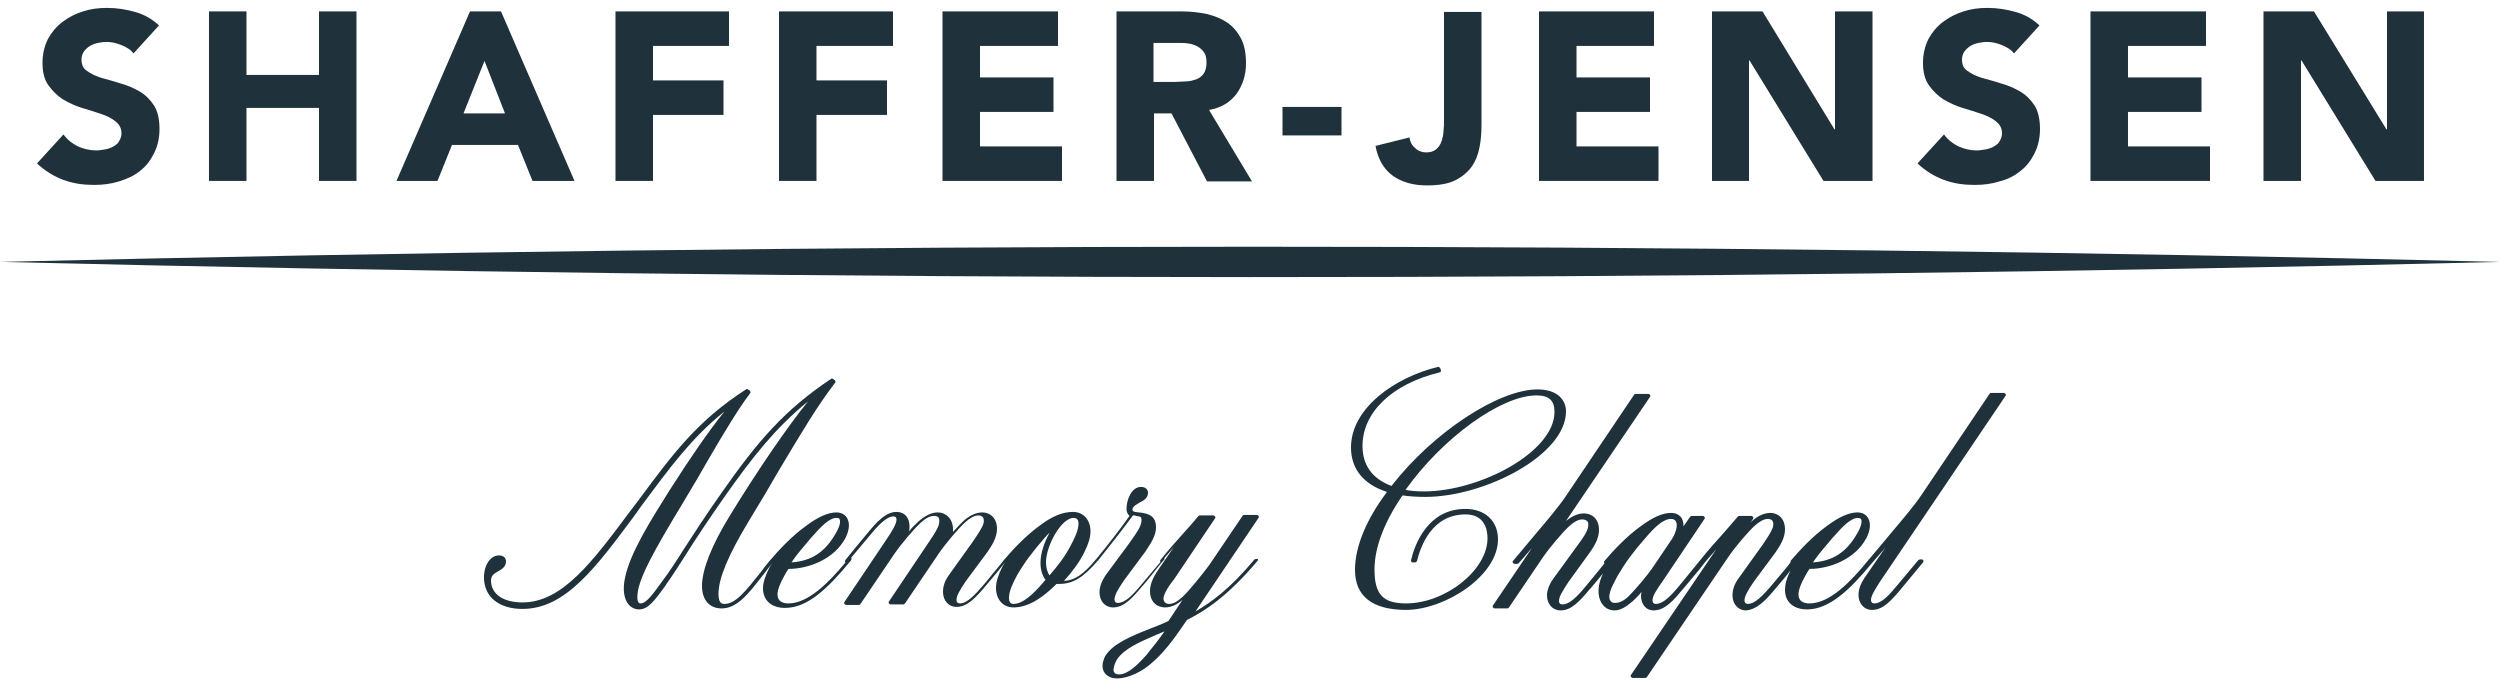
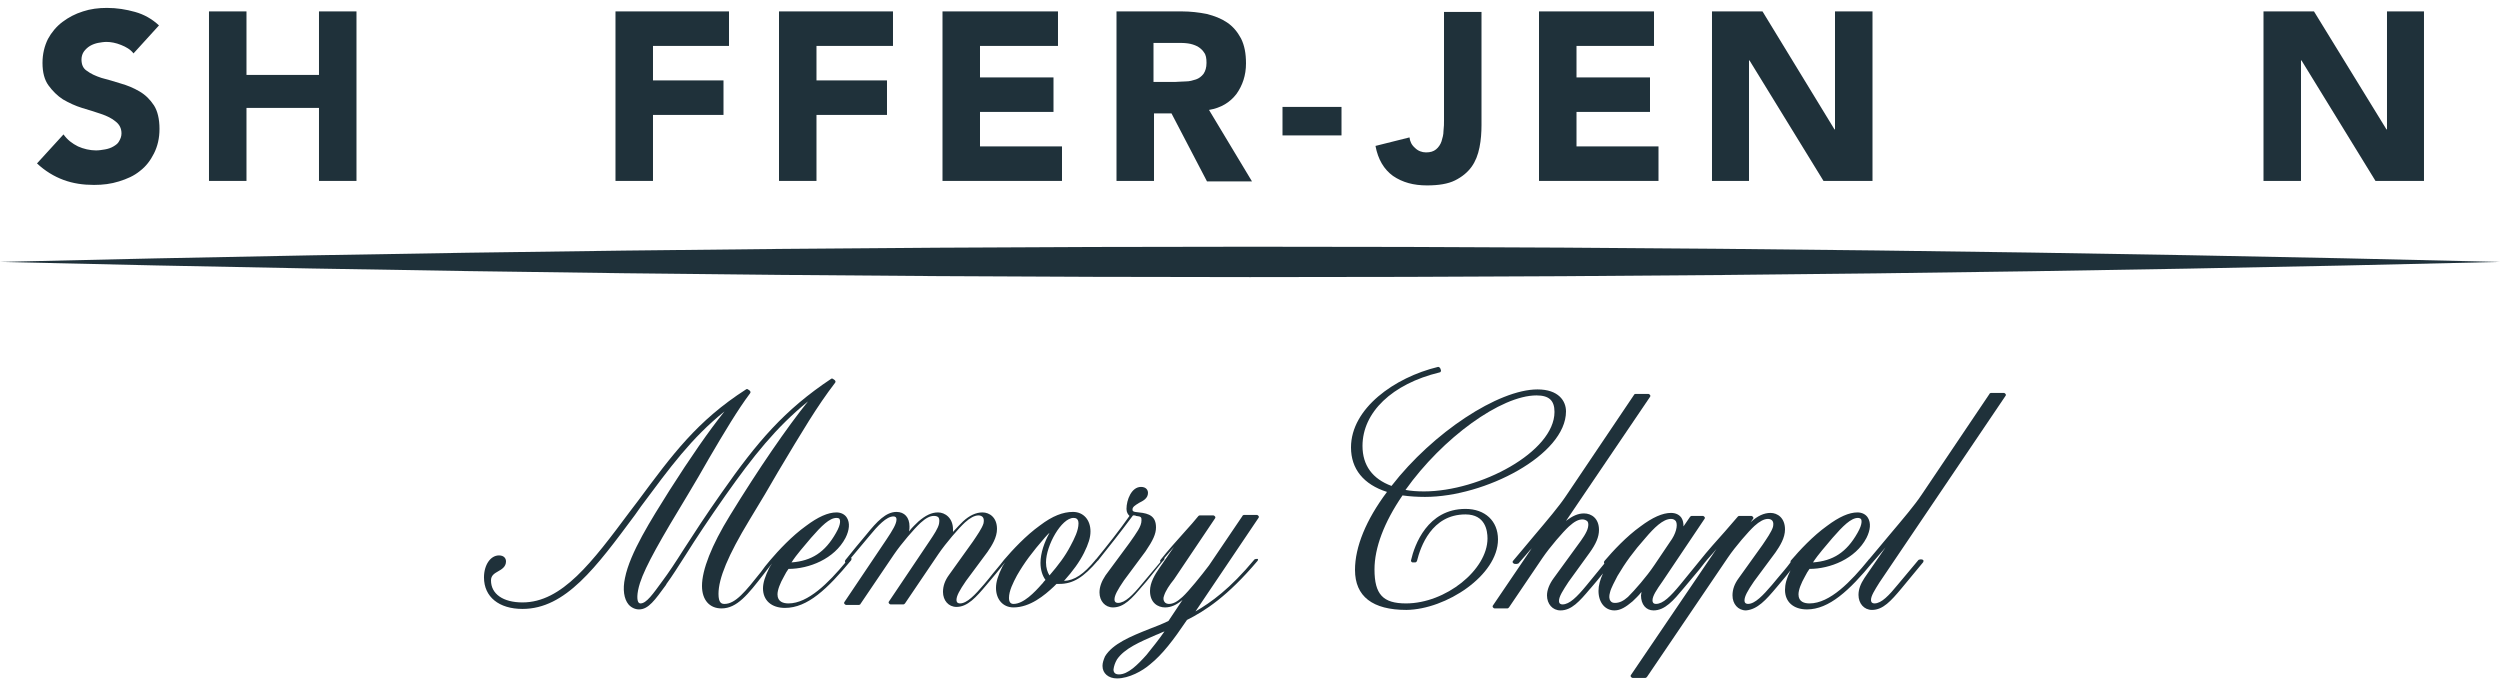
<svg xmlns="http://www.w3.org/2000/svg" width="128" height="35" viewBox="0 0 128 35" fill="none">
  <path d="M128 13.41C85.504 12.36 42.496 12.386 -0 13.41C42.496 14.434 85.504 14.46 128 13.41Z" fill="#1F313A" />
  <path d="M5.811 7.496C5.683 7.573 5.529 7.624 5.376 7.65C5.222 7.676 5.068 7.701 4.915 7.701C4.608 7.701 4.275 7.624 3.993 7.496C3.686 7.343 3.456 7.164 3.251 6.882L1.894 8.367C2.304 8.751 2.764 9.032 3.251 9.212C3.737 9.391 4.249 9.468 4.812 9.468C5.273 9.468 5.683 9.416 6.092 9.288C6.502 9.16 6.86 9.007 7.168 8.751C7.475 8.52 7.705 8.213 7.884 7.855C8.064 7.496 8.166 7.087 8.166 6.6C8.166 6.088 8.064 5.679 7.884 5.397C7.68 5.09 7.449 4.86 7.142 4.68C6.835 4.501 6.528 4.373 6.169 4.271C5.836 4.168 5.504 4.066 5.196 3.989C4.889 3.887 4.659 3.784 4.454 3.631C4.249 3.503 4.172 3.298 4.172 3.042C4.172 2.888 4.224 2.735 4.3 2.632C4.377 2.53 4.48 2.428 4.608 2.351C4.736 2.274 4.889 2.223 5.017 2.197C5.171 2.172 5.299 2.146 5.452 2.146C5.683 2.146 5.939 2.197 6.195 2.3C6.451 2.402 6.681 2.53 6.835 2.735L8.14 1.301C7.782 0.968 7.372 0.738 6.912 0.61C6.451 0.482 5.99 0.405 5.478 0.405C5.043 0.405 4.633 0.456 4.249 0.584C3.84 0.712 3.507 0.892 3.2 1.122C2.892 1.352 2.636 1.66 2.457 1.992C2.278 2.351 2.176 2.76 2.176 3.221C2.176 3.708 2.278 4.092 2.483 4.373C2.688 4.655 2.944 4.911 3.225 5.09C3.532 5.269 3.865 5.423 4.198 5.525C4.556 5.628 4.864 5.73 5.171 5.832C5.478 5.935 5.734 6.063 5.913 6.216C6.118 6.37 6.22 6.575 6.22 6.831C6.22 6.984 6.169 7.112 6.092 7.24C6.041 7.343 5.939 7.42 5.811 7.496Z" fill="#1F313A" />
  <path d="M12.62 5.525H16.332V9.263H18.252V0.584H16.332V3.836H12.62V0.584H10.7V9.263H12.62V5.525Z" fill="#1F313A" />
-   <path d="M23.142 7.42H26.521L27.264 9.263H29.414L25.651 0.584H24.064L20.3 9.263H22.4L23.142 7.42ZM24.806 3.119L25.856 5.807H23.731L24.806 3.119Z" fill="#1F313A" />
  <path d="M33.433 5.884H37.043V4.117H33.433V2.351H37.325V0.584H31.513V9.263H33.433V5.884Z" fill="#1F313A" />
  <path d="M41.804 5.884H45.414V4.117H41.804V2.351H45.721V0.584H39.885V9.263H41.804V5.884Z" fill="#1F313A" />
  <path d="M54.374 7.496H50.176V5.73H53.939V3.964H50.176V2.351H54.169V0.584H48.256V9.263H54.374V7.496Z" fill="#1F313A" />
  <path d="M59.033 5.807H59.981L61.798 9.288H64.102L61.901 5.628C62.515 5.525 62.976 5.244 63.309 4.808C63.616 4.373 63.795 3.861 63.795 3.247C63.795 2.735 63.718 2.325 63.539 1.967C63.36 1.634 63.129 1.352 62.822 1.148C62.515 0.943 62.182 0.815 61.773 0.712C61.389 0.636 60.953 0.584 60.518 0.584H57.165V9.263H59.085V5.807H59.033ZM59.033 2.197H60.288C60.467 2.197 60.646 2.197 60.825 2.223C61.005 2.248 61.158 2.3 61.312 2.376C61.44 2.453 61.568 2.556 61.645 2.684C61.747 2.812 61.773 2.991 61.773 3.221C61.773 3.452 61.721 3.631 61.619 3.784C61.517 3.912 61.389 4.015 61.235 4.066C61.081 4.117 60.902 4.168 60.723 4.168C60.518 4.168 60.339 4.194 60.185 4.194H59.059V2.197H59.033Z" fill="#1F313A" />
  <path d="M68.685 5.474H65.664V6.933H68.685V5.474Z" fill="#1F313A" />
  <path d="M71.321 9.007C71.808 9.339 72.371 9.493 73.062 9.493C73.651 9.493 74.137 9.416 74.496 9.237C74.854 9.058 75.136 8.827 75.341 8.546C75.545 8.264 75.673 7.931 75.75 7.547C75.827 7.163 75.853 6.779 75.853 6.395V0.61H73.933V6.165C73.933 6.319 73.933 6.498 73.907 6.703C73.907 6.907 73.856 7.061 73.805 7.24C73.753 7.394 73.651 7.547 73.523 7.65C73.395 7.752 73.241 7.803 73.011 7.803C72.806 7.803 72.601 7.727 72.448 7.573C72.269 7.419 72.192 7.24 72.166 7.035L70.425 7.471C70.553 8.162 70.861 8.674 71.321 9.007Z" fill="#1F313A" />
  <path d="M84.915 7.496H80.717V5.73H84.48V3.964H80.717V2.351H84.685V0.584H78.797V9.263H84.915V7.496Z" fill="#1F313A" />
  <path d="M89.549 3.093H89.574L93.363 9.263H95.872V0.584H93.952V6.626H93.926L90.24 0.584H87.654V9.263H89.549V3.093Z" fill="#1F313A" />
-   <path d="M102.093 7.496C101.965 7.573 101.811 7.624 101.657 7.65C101.504 7.676 101.35 7.701 101.197 7.701C100.889 7.701 100.557 7.624 100.275 7.496C99.968 7.343 99.737 7.164 99.533 6.882L98.176 8.367C98.585 8.751 99.046 9.032 99.533 9.212C100.019 9.391 100.531 9.468 101.094 9.468C101.555 9.468 101.965 9.416 102.374 9.288C102.784 9.186 103.142 9.007 103.449 8.751C103.757 8.52 103.987 8.213 104.166 7.855C104.345 7.496 104.448 7.087 104.448 6.6C104.448 6.088 104.345 5.679 104.166 5.397C103.961 5.09 103.731 4.86 103.424 4.68C103.117 4.501 102.809 4.373 102.451 4.271C102.118 4.168 101.785 4.066 101.478 3.989C101.171 3.887 100.941 3.784 100.736 3.631C100.531 3.503 100.454 3.298 100.454 3.042C100.454 2.888 100.505 2.735 100.582 2.632C100.659 2.53 100.761 2.428 100.889 2.351C101.017 2.274 101.171 2.223 101.299 2.197C101.453 2.172 101.581 2.146 101.734 2.146C101.965 2.146 102.221 2.197 102.477 2.3C102.733 2.402 102.963 2.53 103.117 2.735L104.422 1.301C104.064 0.968 103.654 0.738 103.193 0.61C102.733 0.482 102.272 0.405 101.76 0.405C101.325 0.405 100.915 0.456 100.531 0.584C100.121 0.712 99.789 0.892 99.481 1.122C99.174 1.352 98.918 1.66 98.739 1.992C98.56 2.351 98.457 2.76 98.457 3.221C98.457 3.708 98.56 4.092 98.765 4.373C98.969 4.655 99.225 4.911 99.507 5.09C99.814 5.269 100.147 5.423 100.48 5.525C100.838 5.628 101.145 5.73 101.453 5.832C101.76 5.935 102.016 6.063 102.195 6.216C102.4 6.37 102.502 6.575 102.502 6.831C102.502 6.984 102.451 7.112 102.374 7.24C102.323 7.343 102.221 7.42 102.093 7.496Z" fill="#1F313A" />
-   <path d="M113.152 7.496H108.953V5.73H112.717V3.964H108.953V2.351H112.947V0.584H107.033V9.263H113.152V7.496Z" fill="#1F313A" />
  <path d="M117.811 3.093H117.836L121.625 9.263H124.108V0.584H122.214V6.626H122.188L118.476 0.584H115.891V9.263H117.811V3.093Z" fill="#1F313A" />
  <path d="M64.409 28.616H64.307C64.281 28.616 64.256 28.642 64.23 28.642C62.976 30.152 62.003 30.844 61.209 31.305L64.435 26.517C64.46 26.492 64.46 26.441 64.435 26.415C64.409 26.389 64.384 26.364 64.358 26.364H63.693C63.667 26.364 63.616 26.389 63.616 26.415L61.901 28.949C61.517 29.461 60.851 30.281 60.544 30.562C60.262 30.818 60.057 30.921 59.852 30.921C59.776 30.921 59.673 30.895 59.622 30.818C59.571 30.741 59.545 30.639 59.596 30.511C59.673 30.255 59.878 29.948 60.108 29.666L62.208 26.543C62.233 26.517 62.233 26.466 62.208 26.441C62.182 26.415 62.157 26.389 62.131 26.389H61.44C61.414 26.389 61.389 26.389 61.363 26.415C61.158 26.671 60.928 26.927 60.697 27.183C60.262 27.669 59.801 28.181 59.417 28.668C59.392 28.693 59.392 28.744 59.417 28.77L58.47 29.896C57.984 30.485 57.6 30.869 57.241 30.869C57.164 30.869 57.062 30.844 57.062 30.69C57.062 30.485 57.216 30.204 57.548 29.717L58.649 28.233C59.033 27.669 59.187 27.337 59.187 27.004C59.187 26.441 58.854 26.287 58.316 26.236C57.984 26.21 57.984 26.159 57.984 26.082C57.984 25.954 58.112 25.877 58.316 25.749C58.521 25.647 58.777 25.519 58.777 25.237C58.777 25.084 58.675 24.93 58.419 24.93C57.932 24.93 57.676 25.596 57.676 26.056C57.676 26.236 57.753 26.338 57.83 26.415C57.292 27.183 56.678 27.951 56.115 28.642C56.089 28.642 56.089 28.668 56.089 28.668C55.475 29.41 55.014 29.717 54.477 29.743C54.937 29.231 55.27 28.77 55.501 28.309C55.731 27.849 55.833 27.516 55.833 27.209C55.833 26.62 55.475 26.21 54.937 26.21C54.425 26.21 53.888 26.415 53.248 26.901C52.531 27.413 51.84 28.156 51.404 28.668C51.174 28.975 50.892 29.282 50.636 29.615L50.38 29.922C49.92 30.46 49.51 30.895 49.152 30.895C49.075 30.895 48.972 30.869 48.972 30.716C48.972 30.511 49.126 30.229 49.459 29.743L50.56 28.258C50.79 27.925 51.046 27.516 51.046 27.081C51.046 26.492 50.662 26.236 50.304 26.236C49.971 26.236 49.638 26.389 49.305 26.697C49.177 26.825 48.998 27.004 48.793 27.234C48.793 27.183 48.793 27.132 48.793 27.106C48.793 26.517 48.384 26.236 48.025 26.236C47.693 26.236 47.385 26.389 47.027 26.697C46.899 26.825 46.72 26.978 46.541 27.209C46.566 27.106 46.566 27.029 46.566 26.953C46.566 26.492 46.31 26.21 45.901 26.21C45.363 26.21 44.902 26.697 44.364 27.362C44.032 27.746 43.622 28.258 43.289 28.668C43.264 28.693 43.264 28.744 43.264 28.77C43.264 28.77 43.264 28.796 43.289 28.796C42.419 29.845 41.369 30.895 40.371 30.895C40.115 30.895 39.808 30.818 39.808 30.434C39.808 30.204 39.936 29.871 40.141 29.512C40.217 29.359 40.294 29.231 40.371 29.128C41.42 29.128 42.726 28.616 43.289 27.541C43.494 27.132 43.52 26.773 43.366 26.517C43.264 26.338 43.059 26.236 42.828 26.236C42.393 26.236 41.881 26.466 41.267 26.927C40.55 27.439 39.859 28.181 39.424 28.693C39.245 28.898 39.091 29.103 38.963 29.282C38.169 30.281 37.657 30.921 37.094 30.921C36.941 30.921 36.787 30.869 36.787 30.409C36.787 29.615 37.273 28.437 38.374 26.62C38.937 25.698 39.424 24.879 39.833 24.162C41.088 22.063 41.83 20.808 42.752 19.605C42.777 19.58 42.777 19.554 42.777 19.529C42.777 19.503 42.752 19.477 42.726 19.452L42.649 19.401C42.624 19.375 42.572 19.375 42.547 19.401C40.166 20.988 38.784 22.601 36.941 25.237C36.147 26.364 35.532 27.311 35.02 28.105C34.585 28.796 34.227 29.333 33.92 29.743C33.433 30.409 33.1 30.895 32.793 30.895C32.742 30.895 32.717 30.869 32.691 30.844C32.614 30.741 32.589 30.409 32.768 29.845C33.049 28.975 33.843 27.593 35.225 25.314C35.609 24.674 35.968 24.06 36.3 23.471C37.094 22.114 37.785 20.962 38.4 20.143C38.425 20.117 38.425 20.092 38.425 20.066C38.425 20.041 38.4 20.015 38.374 19.989L38.297 19.938C38.272 19.913 38.221 19.913 38.195 19.938C35.686 21.551 34.432 23.266 32.665 25.647L32.256 26.184C30.31 28.796 28.774 30.844 26.752 30.844C25.753 30.844 25.139 30.409 25.139 29.717C25.139 29.461 25.318 29.359 25.497 29.256C25.677 29.154 25.907 29.026 25.907 28.744C25.907 28.591 25.805 28.437 25.549 28.437C25.113 28.437 24.78 28.924 24.78 29.564C24.78 30.562 25.549 31.177 26.752 31.177C28.953 31.177 30.515 29.052 32.512 26.364L32.819 25.928C34.304 23.932 35.404 22.421 37.094 21.064C36.275 22.088 35.353 23.42 34.278 25.109C33.331 26.62 32.256 28.309 32 29.589C31.872 30.178 31.948 30.665 32.179 30.946C32.307 31.1 32.512 31.202 32.717 31.202C33.203 31.202 33.536 30.716 34.099 29.948L34.124 29.896C34.406 29.512 34.713 29.026 35.123 28.386C35.635 27.567 36.3 26.569 37.145 25.365C38.553 23.369 39.731 21.884 41.369 20.552C40.294 21.884 38.835 24.009 37.376 26.389C36.428 27.925 35.942 29.18 35.942 29.999C35.942 30.716 36.326 31.151 36.941 31.151C37.734 31.151 38.297 30.434 39.091 29.41C39.219 29.231 39.373 29.052 39.526 28.847C39.475 28.924 39.449 28.975 39.398 29.052C39.168 29.512 39.065 29.845 39.065 30.127C39.065 30.741 39.501 31.125 40.192 31.125C41.344 31.125 42.368 30.152 43.571 28.693C43.596 28.668 43.596 28.616 43.596 28.591C43.596 28.591 43.596 28.565 43.571 28.565L44.492 27.465C44.953 26.901 45.389 26.441 45.747 26.441C45.849 26.441 45.901 26.492 45.901 26.594C45.901 26.825 45.696 27.157 45.389 27.618L43.238 30.818C43.212 30.844 43.212 30.895 43.238 30.921C43.264 30.946 43.289 30.972 43.315 30.972H43.98C44.006 30.972 44.057 30.946 44.057 30.921L45.773 28.386C46.157 27.823 46.822 27.055 47.129 26.773C47.411 26.517 47.616 26.415 47.821 26.415C47.923 26.415 48 26.441 48.051 26.492C48.102 26.569 48.102 26.671 48.077 26.825C48.025 27.055 47.821 27.362 47.616 27.669L45.517 30.793C45.491 30.818 45.491 30.869 45.517 30.895C45.542 30.921 45.568 30.946 45.593 30.946H46.259C46.285 30.946 46.31 30.921 46.336 30.895L48.051 28.36C48.435 27.797 49.1 27.029 49.408 26.748C49.664 26.517 49.894 26.389 50.099 26.389C50.176 26.389 50.278 26.415 50.329 26.492C50.38 26.569 50.38 26.671 50.355 26.799C50.278 27.055 50.022 27.413 49.817 27.721L48.589 29.436C48.384 29.717 48.281 29.999 48.281 30.306C48.281 30.741 48.563 31.074 48.972 31.074C49.536 31.074 49.971 30.588 50.508 29.948C50.816 29.589 51.174 29.154 51.456 28.796C51.404 28.872 51.379 28.924 51.328 29C51.097 29.461 50.995 29.794 50.995 30.101C50.995 30.69 51.353 31.1 51.891 31.1C52.736 31.1 53.478 30.485 53.965 30.024L54.093 29.896C54.144 29.896 54.195 29.896 54.246 29.896C54.937 29.896 55.475 29.564 56.217 28.693C56.243 28.693 56.243 28.668 56.243 28.668C56.755 28.028 57.344 27.285 58.009 26.389C58.035 26.389 58.06 26.389 58.06 26.389C58.086 26.389 58.137 26.389 58.163 26.415C58.444 26.441 58.444 26.492 58.444 26.645C58.444 26.953 58.188 27.285 57.83 27.797L56.601 29.461C56.397 29.768 56.294 30.05 56.294 30.332C56.294 30.767 56.576 31.1 56.985 31.1C57.548 31.1 57.958 30.639 58.496 29.999L58.521 29.973C58.752 29.717 58.982 29.41 59.212 29.128C59.34 28.975 59.468 28.796 59.596 28.668C59.622 28.642 59.622 28.591 59.622 28.565C59.776 28.386 59.929 28.207 60.108 28.002L59.366 29.077C59.136 29.41 58.88 29.82 58.88 30.255C58.88 30.869 59.289 31.1 59.648 31.1C59.955 31.1 60.236 30.972 60.544 30.716L59.827 31.791C59.52 31.945 59.187 32.072 58.854 32.2C57.881 32.584 56.96 32.968 56.576 33.608C56.499 33.788 56.448 33.941 56.448 34.095C56.448 34.479 56.755 34.735 57.19 34.735C57.804 34.735 58.496 34.351 58.88 34.018C59.52 33.506 60.083 32.764 60.774 31.74C61.696 31.279 62.848 30.537 64.384 28.719C64.409 28.693 64.409 28.642 64.409 28.616C64.486 28.642 64.435 28.616 64.409 28.616ZM57.19 33.762C57.574 33.199 58.368 32.866 59.187 32.508C59.34 32.456 59.468 32.38 59.622 32.328C59.34 32.738 59.008 33.148 58.7 33.532C58.24 34.044 57.753 34.53 57.292 34.53C57.113 34.53 57.011 34.453 57.011 34.274C57.036 34.095 57.088 33.941 57.19 33.762ZM55.219 26.799C55.219 27.157 55.014 27.567 54.809 27.951C54.528 28.488 54.195 28.924 53.734 29.461C53.632 29.308 53.555 29.077 53.555 28.796C53.555 27.925 54.349 26.517 54.963 26.517C55.065 26.517 55.219 26.543 55.219 26.799ZM51.66 30.613C51.66 30.255 51.865 29.845 52.07 29.461C52.454 28.796 52.838 28.284 53.504 27.516C53.581 27.439 53.657 27.337 53.734 27.285C53.478 27.746 53.273 28.309 53.273 28.821C53.273 29.18 53.376 29.487 53.529 29.692C53.478 29.743 53.427 29.794 53.376 29.871L53.35 29.896C52.966 30.332 52.403 30.921 51.891 30.921C51.737 30.921 51.66 30.818 51.66 30.613ZM42.982 26.569C43.008 26.62 43.084 26.799 42.803 27.285C42.24 28.284 41.548 28.719 40.525 28.796C40.806 28.36 41.164 27.977 41.523 27.541C42.06 26.927 42.47 26.517 42.828 26.517C42.956 26.517 42.982 26.569 42.982 26.569Z" fill="#1F313A" />
  <path d="M76.697 27.618C76.697 26.671 76.032 26.056 75.033 26.056C73.088 26.056 72.422 27.9 72.243 28.693C72.243 28.719 72.243 28.744 72.269 28.77C72.294 28.796 72.32 28.796 72.345 28.796H72.448C72.499 28.796 72.525 28.77 72.55 28.719C72.729 28.002 73.293 26.338 75.033 26.338C76.057 26.338 76.16 27.183 76.16 27.567C76.16 29.18 74.009 30.895 71.987 30.895C70.809 30.895 70.374 30.434 70.374 29.154C70.374 28.053 70.861 26.748 71.808 25.365C72.166 25.416 72.55 25.442 72.96 25.442C76.032 25.442 80.179 23.292 80.179 21.064C80.179 20.527 79.795 19.938 78.72 19.938C76.723 19.938 73.369 22.14 71.245 24.879C70.272 24.52 69.76 23.829 69.76 22.831C69.76 21.116 71.27 19.657 73.702 19.068C73.753 19.068 73.779 19.017 73.779 18.965L73.753 18.889C73.753 18.863 73.728 18.837 73.702 18.812C73.677 18.786 73.651 18.786 73.625 18.786C71.398 19.324 69.171 20.911 69.171 22.908C69.171 24.009 69.811 24.802 71.014 25.186C69.939 26.62 69.376 28.002 69.376 29.18C69.376 30.537 70.272 31.228 72.013 31.228C74.035 31.202 76.697 29.461 76.697 27.618ZM72.909 25.16C72.55 25.16 72.217 25.135 71.961 25.084C73.856 22.421 76.851 20.245 78.668 20.245C79.308 20.245 79.59 20.501 79.59 21.09C79.59 23.138 75.776 25.16 72.909 25.16Z" fill="#1F313A" />
  <path d="M90.957 30.076C91.187 29.794 91.443 29.512 91.673 29.205C91.469 29.615 91.392 29.922 91.392 30.204C91.392 30.818 91.827 31.202 92.518 31.202C93.644 31.202 94.694 30.229 95.872 28.796C95.897 28.796 95.897 28.77 95.897 28.77C96.051 28.591 96.23 28.386 96.409 28.181C96.46 28.13 96.486 28.079 96.537 28.028L95.462 29.589C95.257 29.896 95.155 30.178 95.155 30.46C95.155 30.895 95.436 31.228 95.846 31.228C96.409 31.228 96.819 30.767 97.356 30.127L98.457 28.796C98.483 28.77 98.483 28.719 98.483 28.693C98.457 28.668 98.432 28.642 98.38 28.642H98.304C98.278 28.642 98.252 28.668 98.227 28.668C97.894 29.077 97.51 29.512 97.177 29.922C96.716 30.485 96.332 30.895 95.974 30.895C95.897 30.895 95.795 30.869 95.795 30.716C95.795 30.511 95.974 30.229 96.23 29.82L102.681 20.271C102.707 20.245 102.707 20.194 102.681 20.168C102.656 20.143 102.63 20.117 102.605 20.117H101.939C101.913 20.117 101.862 20.143 101.862 20.168L98.38 25.34C98.022 25.877 97.433 26.568 96.742 27.388C96.409 27.797 96.051 28.207 95.692 28.642C95.667 28.642 95.667 28.668 95.667 28.668C94.771 29.768 93.696 30.895 92.646 30.895C92.39 30.895 92.083 30.818 92.083 30.434C92.083 30.204 92.211 29.871 92.416 29.512C92.493 29.359 92.569 29.231 92.646 29.128C93.696 29.128 95.001 28.616 95.564 27.541C95.769 27.132 95.795 26.773 95.641 26.517C95.539 26.338 95.334 26.236 95.104 26.236C94.668 26.236 94.156 26.466 93.542 26.927C92.825 27.439 92.134 28.181 91.699 28.693C91.673 28.719 91.673 28.77 91.673 28.796C91.469 29.077 91.213 29.359 90.982 29.64L90.726 29.948C90.265 30.485 89.856 30.92 89.497 30.92C89.421 30.92 89.318 30.895 89.318 30.741C89.318 30.536 89.472 30.255 89.805 29.768L90.905 28.284C91.136 27.951 91.392 27.541 91.392 27.106C91.392 26.517 91.008 26.261 90.649 26.261C90.317 26.261 89.984 26.415 89.651 26.722C89.651 26.722 89.651 26.722 89.625 26.748L89.753 26.568C89.779 26.543 89.779 26.492 89.753 26.466C89.728 26.44 89.702 26.415 89.677 26.415H89.062C89.037 26.415 89.011 26.415 88.985 26.44C88.755 26.696 88.55 26.952 88.32 27.208C87.885 27.695 87.424 28.207 87.04 28.693C86.733 29.077 86.323 29.564 86.016 29.948C85.529 30.536 85.145 30.92 84.787 30.92C84.633 30.92 84.608 30.818 84.608 30.741C84.608 30.511 84.812 30.204 85.12 29.768L87.27 26.568C87.296 26.543 87.296 26.492 87.27 26.466C87.245 26.44 87.219 26.415 87.193 26.415H86.605C86.579 26.415 86.553 26.44 86.528 26.466L86.195 26.952C86.195 26.773 86.169 26.645 86.093 26.517C85.99 26.364 85.811 26.261 85.555 26.261C85.12 26.261 84.608 26.492 83.993 26.952C83.276 27.464 82.585 28.207 82.15 28.719C82.124 28.744 82.124 28.796 82.124 28.821C82.124 28.821 82.124 28.847 82.15 28.847L81.228 29.973C80.742 30.562 80.358 30.946 80 30.946C79.923 30.946 79.82 30.92 79.82 30.767C79.82 30.536 80.025 30.229 80.307 29.794L81.382 28.309C81.715 27.848 81.868 27.49 81.868 27.132C81.868 26.543 81.484 26.287 81.1 26.287C80.793 26.287 80.512 26.415 80.179 26.671L84.48 20.322C84.505 20.296 84.505 20.245 84.48 20.22C84.454 20.194 84.428 20.168 84.403 20.168H83.737C83.712 20.168 83.66 20.194 83.66 20.22L80.179 25.391C79.82 25.928 79.232 26.62 78.54 27.439C78.208 27.848 77.824 28.284 77.465 28.719C77.44 28.744 77.44 28.796 77.465 28.821C77.491 28.847 77.516 28.872 77.568 28.872H77.67C77.696 28.872 77.721 28.847 77.747 28.847C77.9 28.668 78.08 28.463 78.259 28.258C78.31 28.181 78.387 28.13 78.438 28.053L76.441 30.997C76.416 31.023 76.416 31.074 76.441 31.1C76.467 31.125 76.493 31.151 76.518 31.151H77.184C77.209 31.151 77.235 31.125 77.26 31.1L78.976 28.565C79.36 28.002 80.025 27.234 80.332 26.952C80.614 26.696 80.819 26.594 81.024 26.594C81.1 26.594 81.203 26.62 81.28 26.696C81.331 26.773 81.331 26.876 81.305 27.004C81.254 27.26 80.998 27.618 80.768 27.925L79.539 29.615C79.334 29.896 79.206 30.204 79.206 30.485C79.206 30.92 79.488 31.253 79.897 31.253C80.46 31.253 80.87 30.792 81.408 30.152L81.433 30.127C81.638 29.896 81.843 29.64 82.073 29.359C81.92 29.692 81.843 29.973 81.843 30.255C81.843 30.844 82.176 31.253 82.662 31.253C82.969 31.253 83.251 31.074 83.584 30.792C83.712 30.664 83.891 30.511 84.044 30.306C84.044 30.383 84.019 30.434 84.019 30.485C84.019 30.946 84.275 31.253 84.659 31.253C85.248 31.253 85.683 30.741 86.195 30.127C86.425 29.845 86.733 29.487 86.989 29.18L87.27 28.821C87.449 28.591 87.68 28.36 87.885 28.104L83.507 34.556C83.481 34.581 83.481 34.632 83.507 34.658C83.532 34.684 83.558 34.709 83.584 34.709H84.249C84.275 34.709 84.3 34.684 84.326 34.658L88.473 28.54C88.857 27.976 89.523 27.208 89.83 26.927C90.086 26.696 90.317 26.568 90.521 26.568C90.598 26.568 90.701 26.594 90.752 26.671C90.803 26.748 90.803 26.85 90.777 26.978C90.701 27.234 90.445 27.592 90.24 27.9L89.011 29.615C88.806 29.896 88.704 30.178 88.704 30.485C88.704 30.92 88.985 31.253 89.395 31.253C89.984 31.202 90.419 30.716 90.957 30.076ZM95.283 26.568C95.308 26.62 95.385 26.799 95.104 27.285C94.54 28.284 93.849 28.719 92.825 28.796C93.107 28.36 93.465 27.976 93.824 27.541C94.361 26.927 94.771 26.517 95.129 26.517C95.232 26.517 95.257 26.568 95.283 26.568ZM82.688 30.869C82.585 30.869 82.508 30.844 82.457 30.767C82.38 30.664 82.38 30.511 82.432 30.332C82.483 30.101 82.688 29.743 82.816 29.487C83.225 28.796 83.635 28.232 84.249 27.541C84.684 27.029 85.145 26.568 85.555 26.568C85.683 26.568 85.76 26.62 85.811 26.696C85.913 26.901 85.811 27.336 85.504 27.746L84.71 28.924C84.3 29.538 83.686 30.229 83.353 30.562C83.123 30.767 82.918 30.869 82.688 30.869Z" fill="#1F313A" />
</svg>